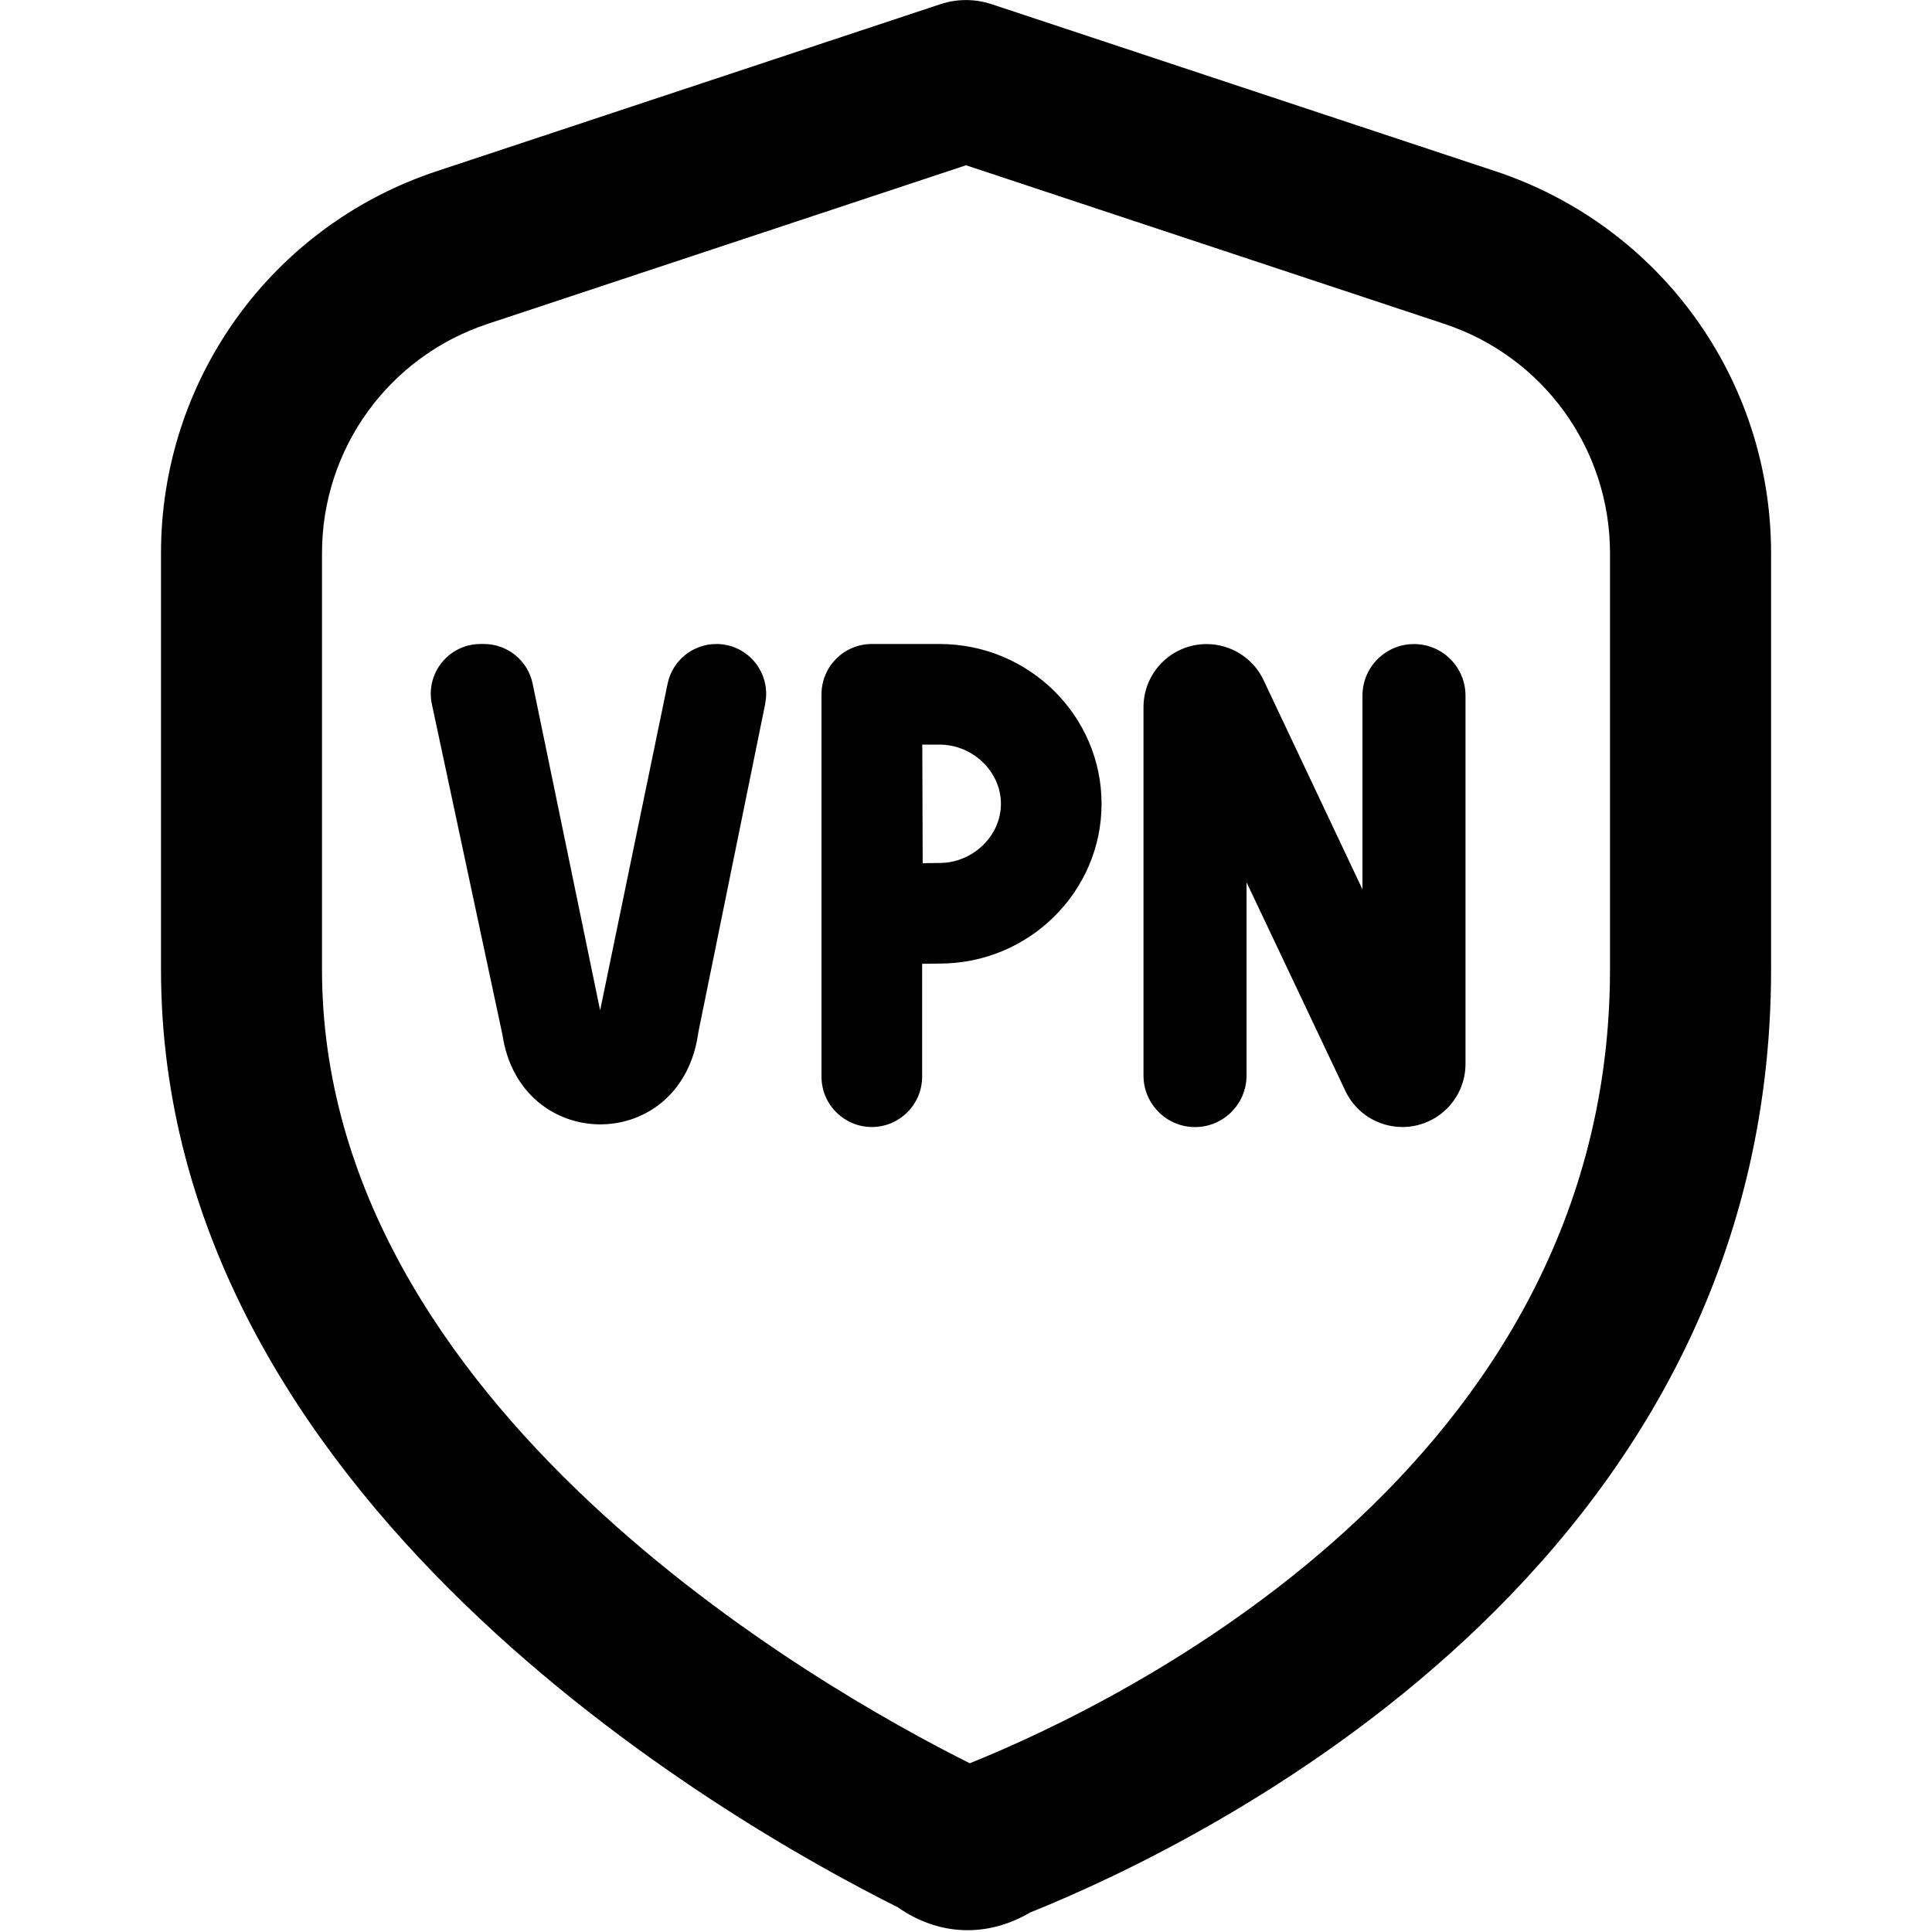
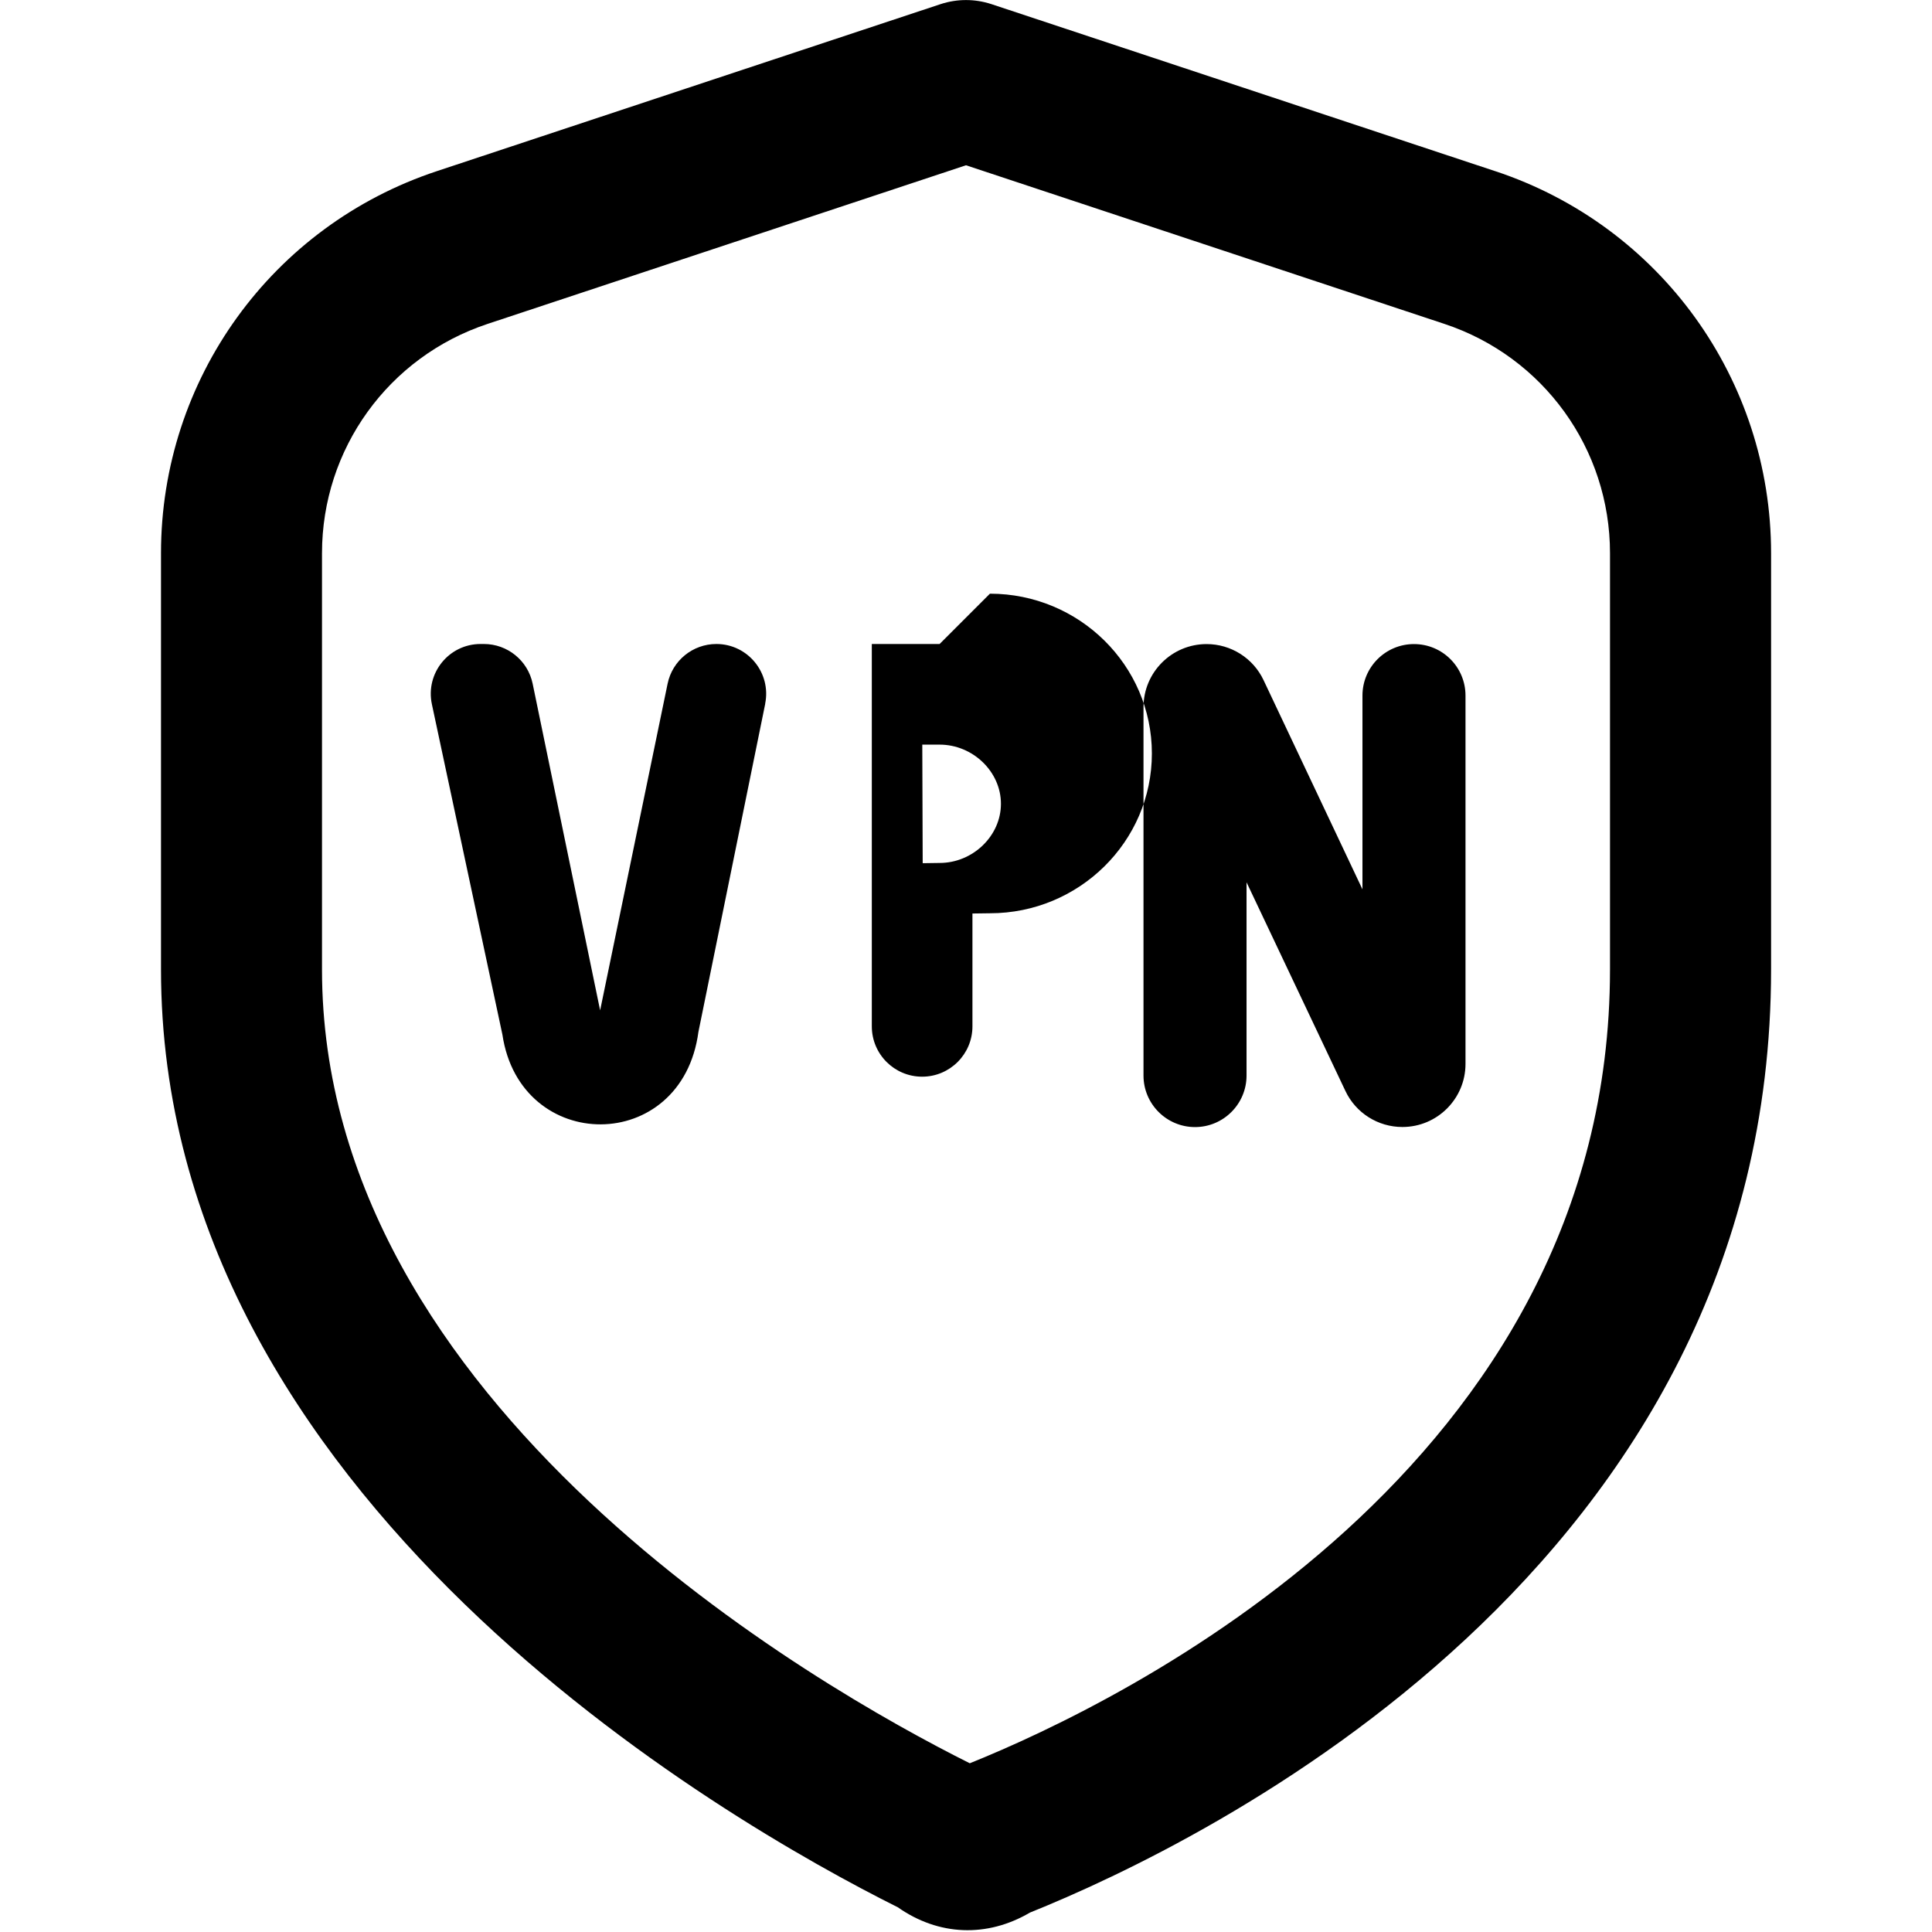
<svg xmlns="http://www.w3.org/2000/svg" id="Layer_1" data-name="Layer 1" viewBox="0 0 24 24">
-   <path d="M18.573,2.126L12.315,.051c-.205-.067-.425-.067-.63,0L5.427,2.126c-2.05,.679-3.427,2.586-3.427,4.746v5.171c0,6.563,7.005,10.577,9.153,11.65,.506,.355,1.108,.379,1.641,.066,2.16-.869,9.207-4.283,9.207-11.717V6.872c0-2.16-1.377-4.067-3.427-4.746Zm1.427,9.917c0,6.18-6.088,9.11-7.953,9.861-1.888-.944-8.047-4.445-8.047-9.861V6.872c0-1.296,.826-2.44,2.056-2.848l5.944-1.971,5.944,1.971c1.229,.408,2.056,1.552,2.056,2.848v5.171Zm-1.795-3.403v4.576c0,.433-.351,.784-.784,.784h0c-.303,0-.579-.174-.708-.448l-1.228-2.592v2.401c0,.353-.287,.64-.64,.64s-.64-.287-.64-.64v-4.576c0-.433,.351-.784,.784-.784,.303,0,.579,.175,.708,.449l1.228,2.598v-2.407c0-.353,.286-.64,.64-.64s.64,.286,.64,.64Zm-6.533-.64h-.842c-.345,0-.625,.28-.625,.625v4.75c0,.345,.28,.625,.625,.625s.625-.28,.625-.625v-1.402l.217-.003c1.109,0,2.012-.891,2.012-1.985s-.902-1.985-2.012-1.985Zm0,2.72l-.21,.003-.005-1.473h.215c.413,0,.762,.336,.762,.735s-.349,.735-.762,.735Zm-2.166-1.978l-.83,4.077c-.205,1.53-2.214,1.521-2.435,.033l-.876-4.104c-.082-.385,.211-.748,.605-.748h.041c.293,0,.547,.206,.606,.494l.838,4.057,.838-4.057c.059-.287,.312-.494,.606-.494,.391,0,.684,.359,.606,.742Z" />
+   <path d="M18.573,2.126L12.315,.051c-.205-.067-.425-.067-.63,0L5.427,2.126c-2.05,.679-3.427,2.586-3.427,4.746v5.171c0,6.563,7.005,10.577,9.153,11.65,.506,.355,1.108,.379,1.641,.066,2.16-.869,9.207-4.283,9.207-11.717V6.872c0-2.16-1.377-4.067-3.427-4.746Zm1.427,9.917c0,6.18-6.088,9.11-7.953,9.861-1.888-.944-8.047-4.445-8.047-9.861V6.872c0-1.296,.826-2.44,2.056-2.848l5.944-1.971,5.944,1.971c1.229,.408,2.056,1.552,2.056,2.848v5.171Zm-1.795-3.403v4.576c0,.433-.351,.784-.784,.784h0c-.303,0-.579-.174-.708-.448l-1.228-2.592v2.401c0,.353-.287,.64-.64,.64s-.64-.287-.64-.64v-4.576c0-.433,.351-.784,.784-.784,.303,0,.579,.175,.708,.449l1.228,2.598v-2.407c0-.353,.286-.64,.64-.64s.64,.286,.64,.64Zm-6.533-.64h-.842v4.75c0,.345,.28,.625,.625,.625s.625-.28,.625-.625v-1.402l.217-.003c1.109,0,2.012-.891,2.012-1.985s-.902-1.985-2.012-1.985Zm0,2.72l-.21,.003-.005-1.473h.215c.413,0,.762,.336,.762,.735s-.349,.735-.762,.735Zm-2.166-1.978l-.83,4.077c-.205,1.53-2.214,1.521-2.435,.033l-.876-4.104c-.082-.385,.211-.748,.605-.748h.041c.293,0,.547,.206,.606,.494l.838,4.057,.838-4.057c.059-.287,.312-.494,.606-.494,.391,0,.684,.359,.606,.742Z" />
</svg>